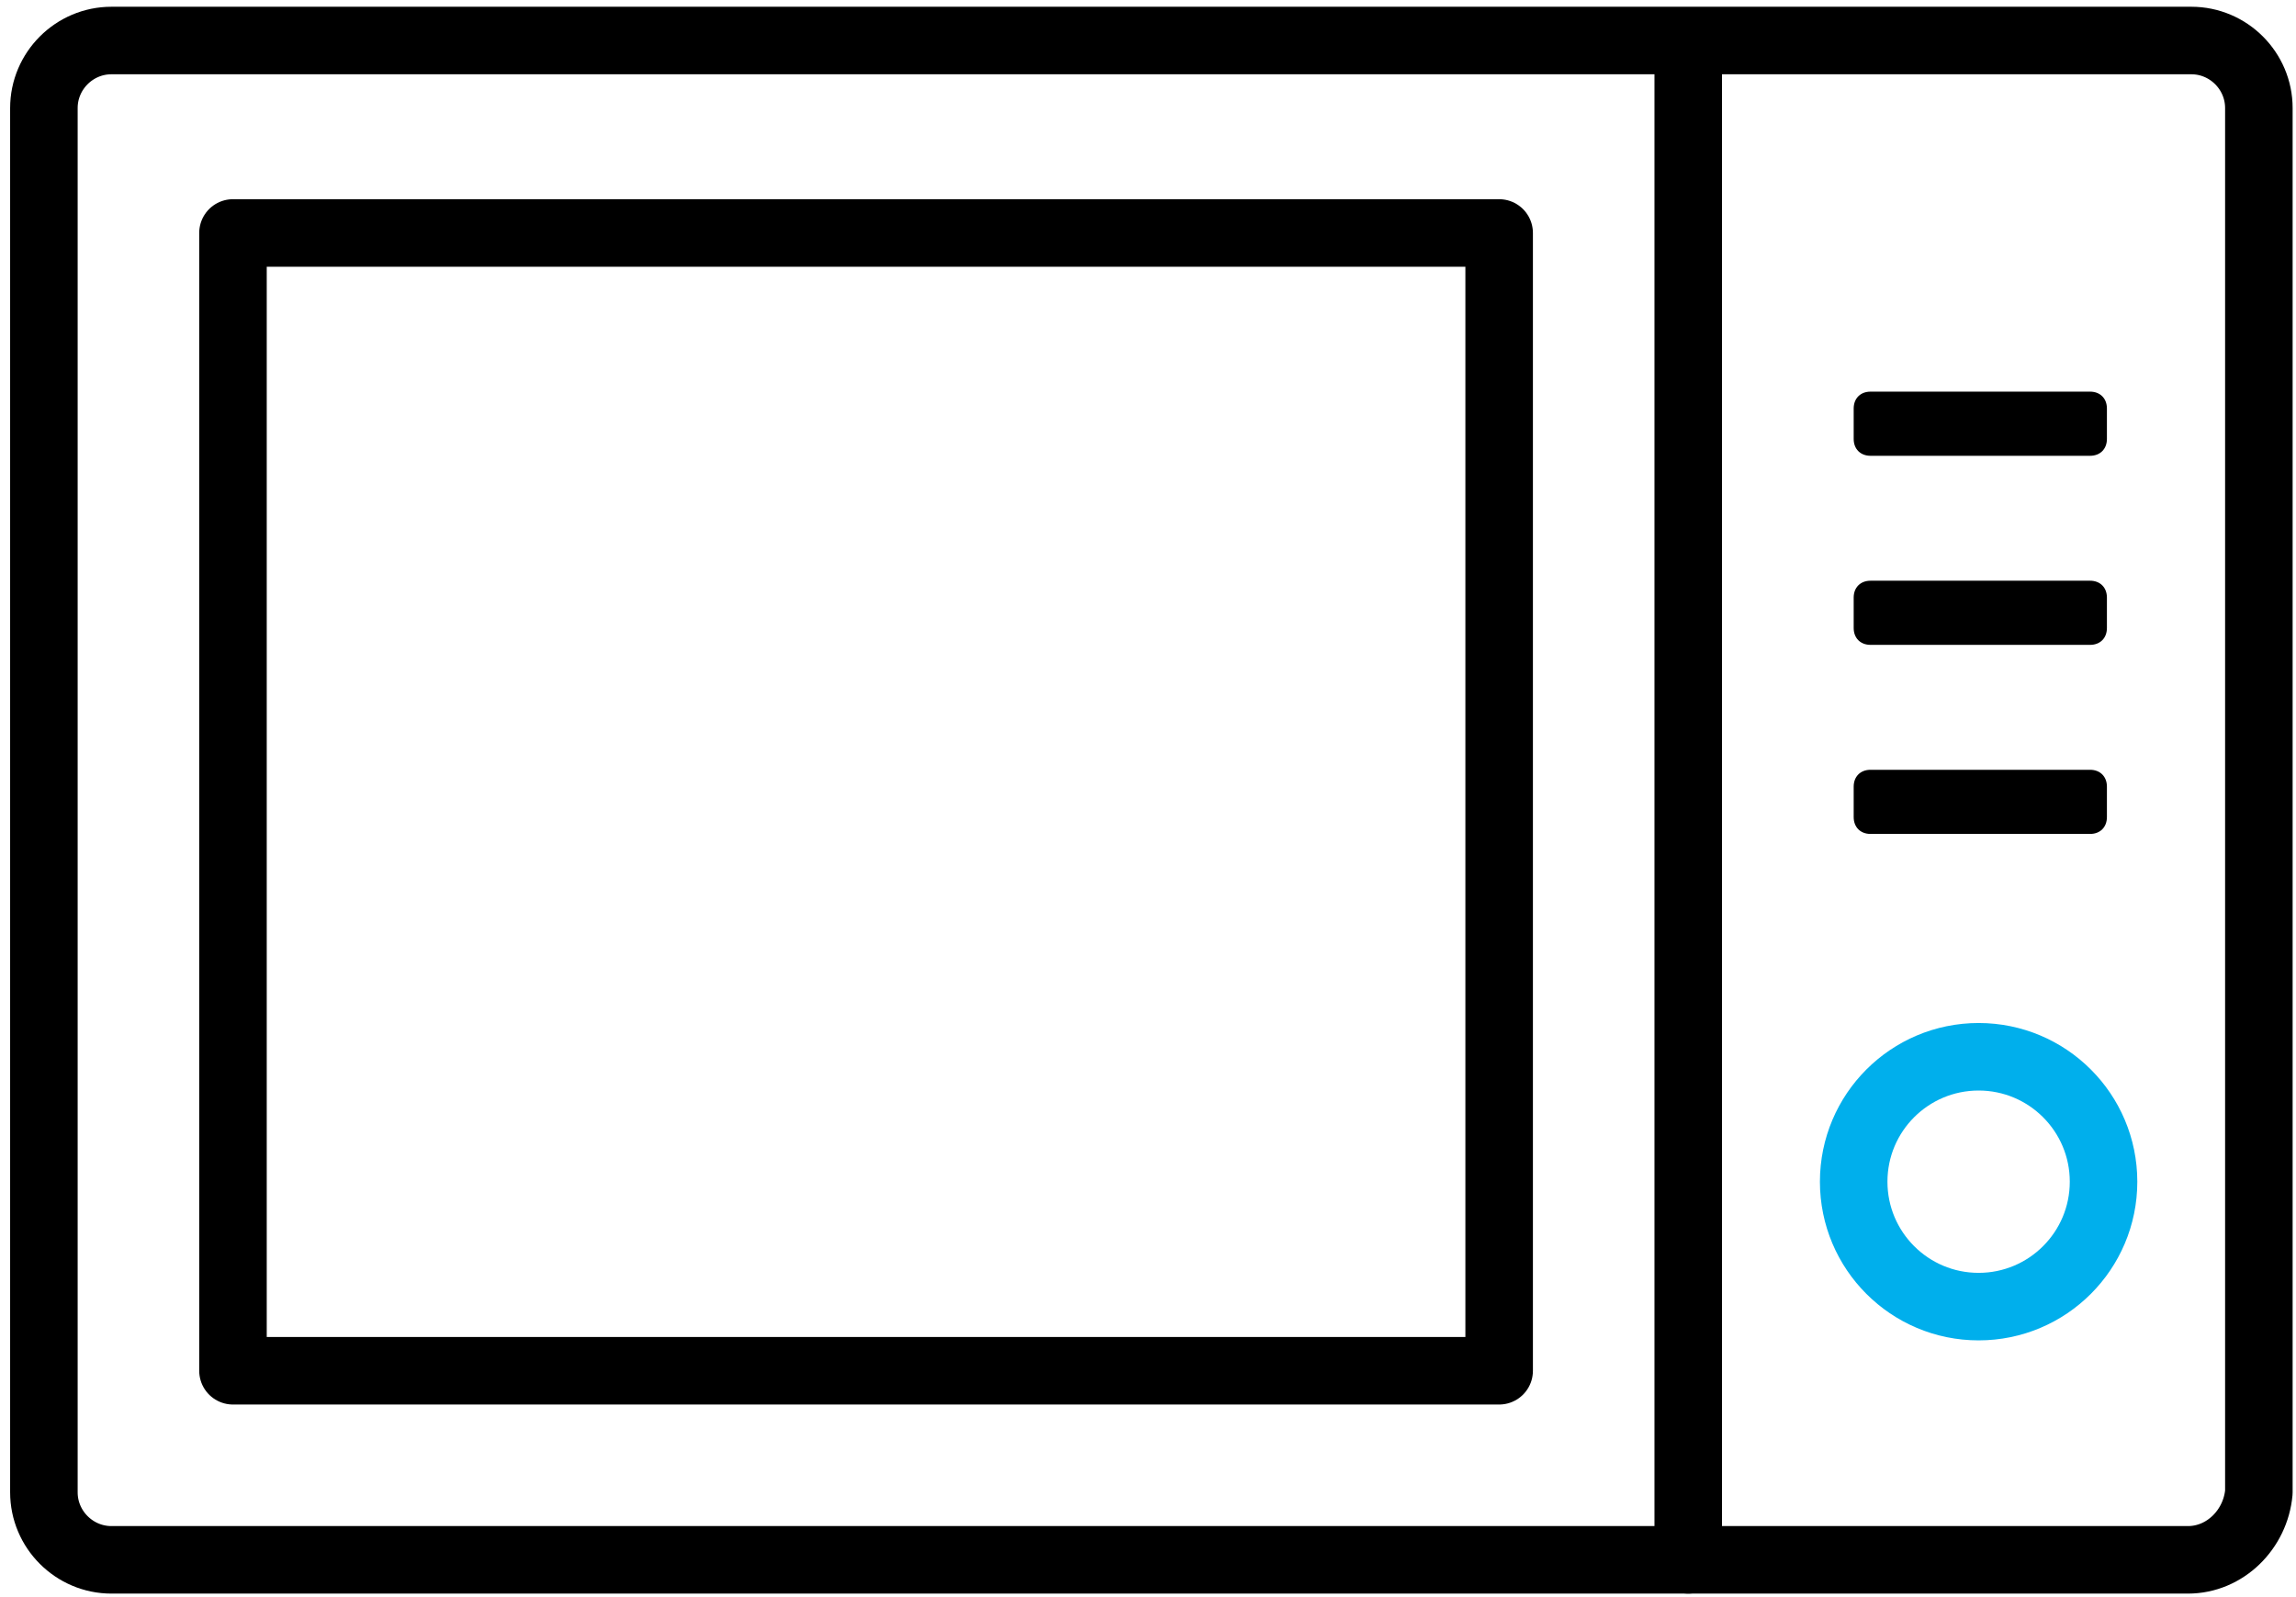
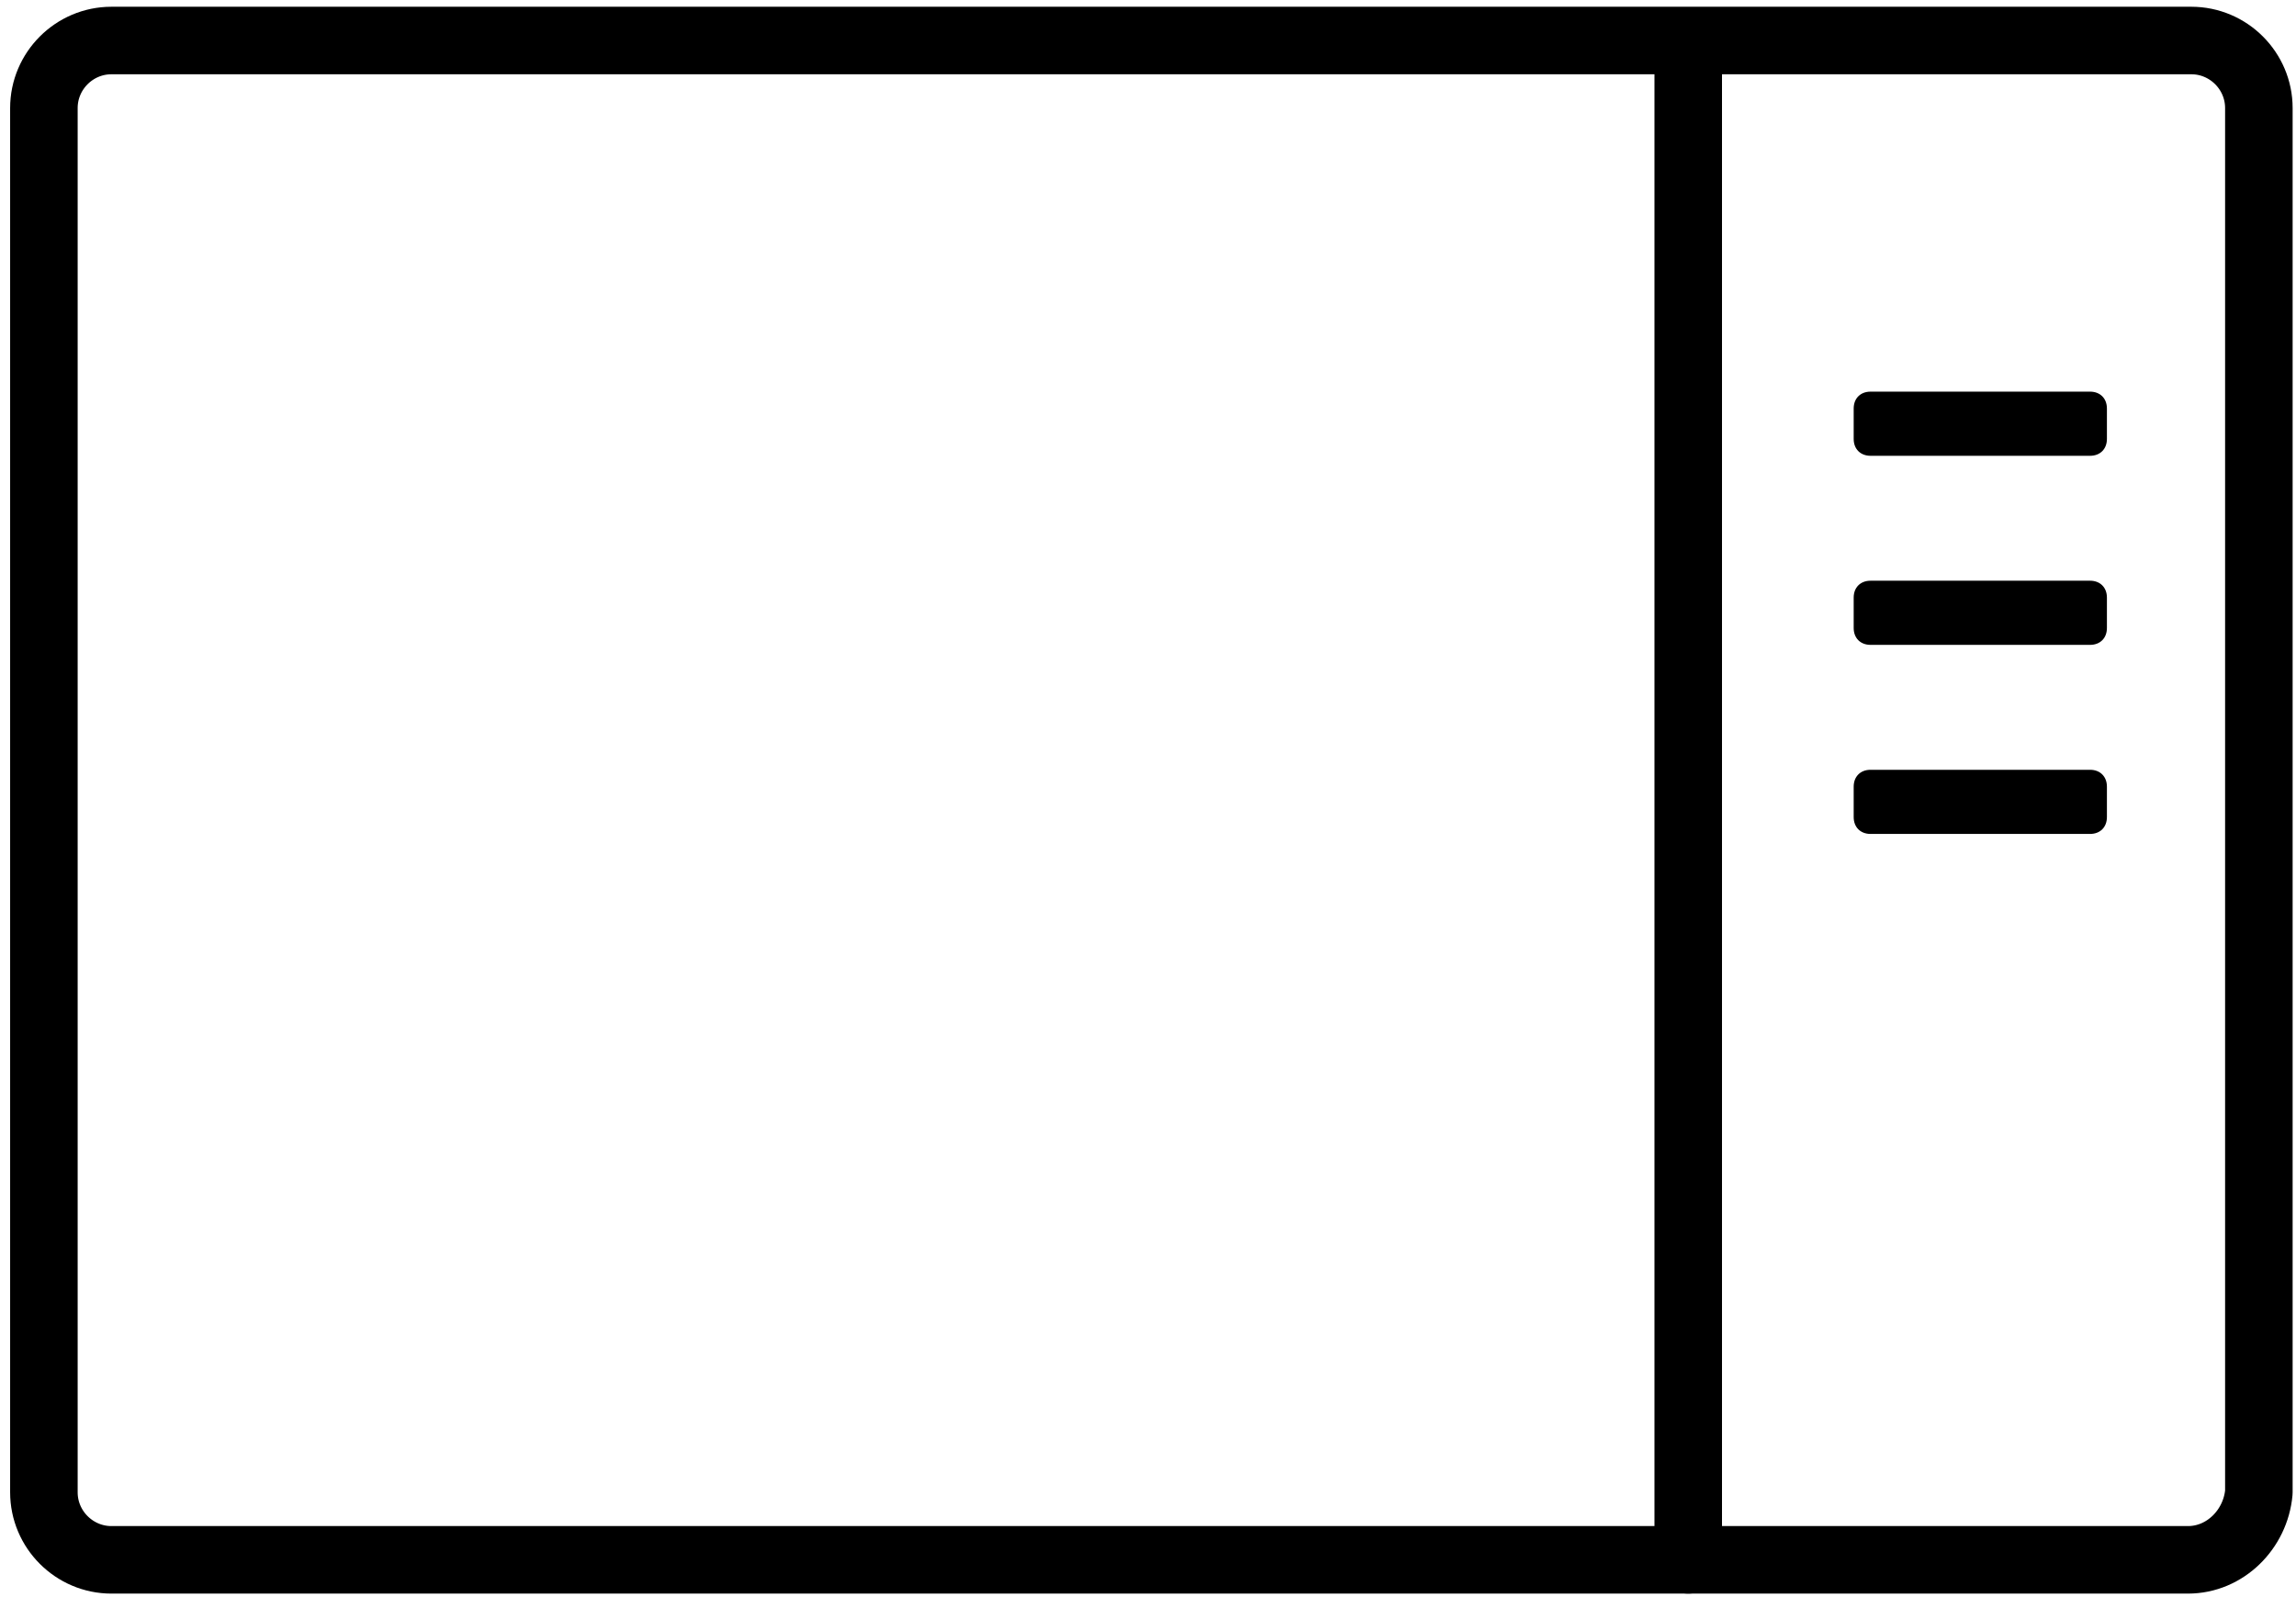
<svg xmlns="http://www.w3.org/2000/svg" version="1.1" id="icon" x="0px" y="0px" viewBox="0 0 68 47.3" style="enable-background:new 0 0 68 47.3;" xml:space="preserve">
  <style type="text/css">
	.st0{fill:none;stroke:#00AFEC;stroke-width:2;stroke-linecap:round;stroke-linejoin:round;stroke-miterlimit:10;}
	.st1{fill:none;stroke:#000000;stroke-width:2;stroke-linecap:round;stroke-linejoin:round;stroke-miterlimit:10;}
</style>
  <g>
    <path d="M62.4,12.1v0.9c0,0.3-0.2,0.5-0.5,0.5h-6.5c-0.3,0-0.5-0.2-0.5-0.5v-0.9c0-0.3,0.2-0.5,0.5-0.5h6.5   C62.2,11.6,62.4,11.8,62.4,12.1z" />
    <path d="M62.4,17.7v0.9c0,0.3-0.2,0.5-0.5,0.5h-6.5c-0.3,0-0.5-0.2-0.5-0.5v-0.9c0-0.3,0.2-0.5,0.5-0.5h6.5   C62.2,17.2,62.4,17.4,62.4,17.7z" />
    <path d="M62.4,23.3v0.9c0,0.3-0.2,0.5-0.5,0.5h-6.5c-0.3,0-0.5-0.2-0.5-0.5v-0.9c0-0.3,0.2-0.5,0.5-0.5h6.5   C62.2,22.8,62.4,23,62.4,23.3z" />
-     <circle class="st0" cx="58.6" cy="35" r="3.7" />
    <path class="st1" d="M64.8,46.2H3.3c-1.1,0-2-0.9-2-2v-41c0-1.1,0.9-2,2-2h61.6c1.1,0,2,0.9,2,2v41C66.8,45.3,65.9,46.2,64.8,46.2z   " />
-     <rect x="6.9" y="6.9" class="st1" width="37.5" height="33.7" />
    <line class="st1" x1="50" y1="1.3" x2="50" y2="46.2" />
  </g>
</svg>